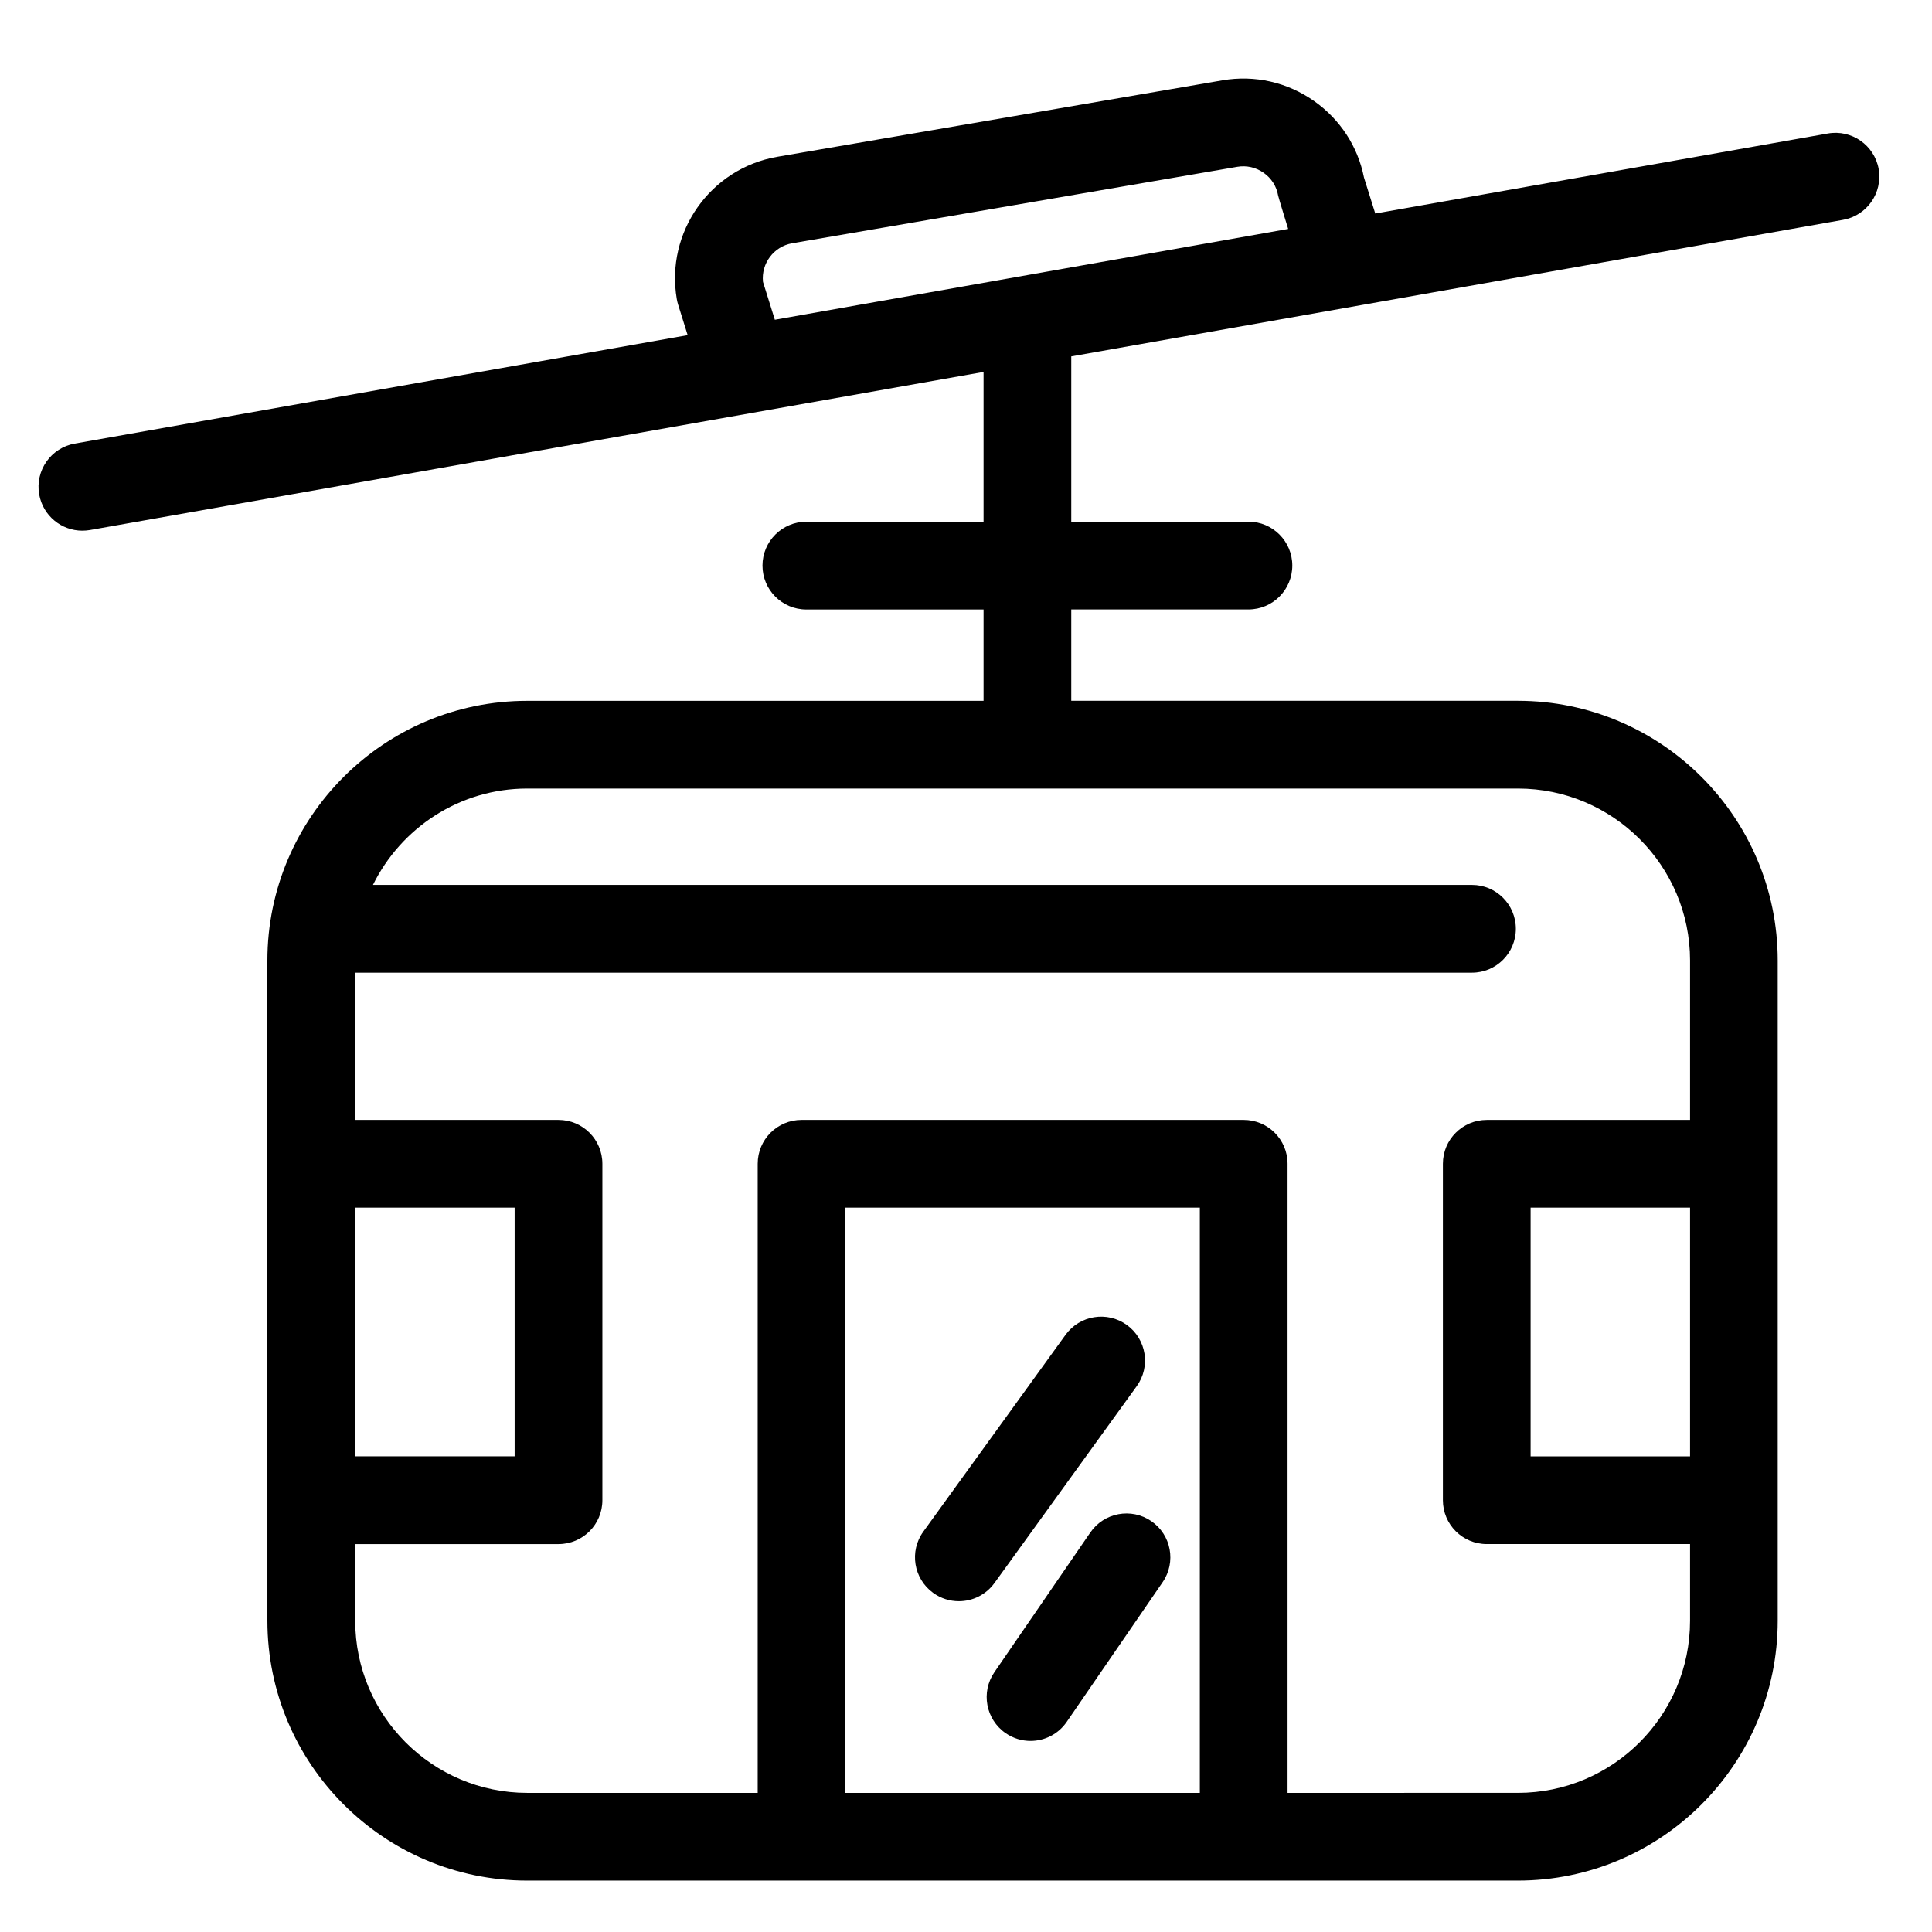
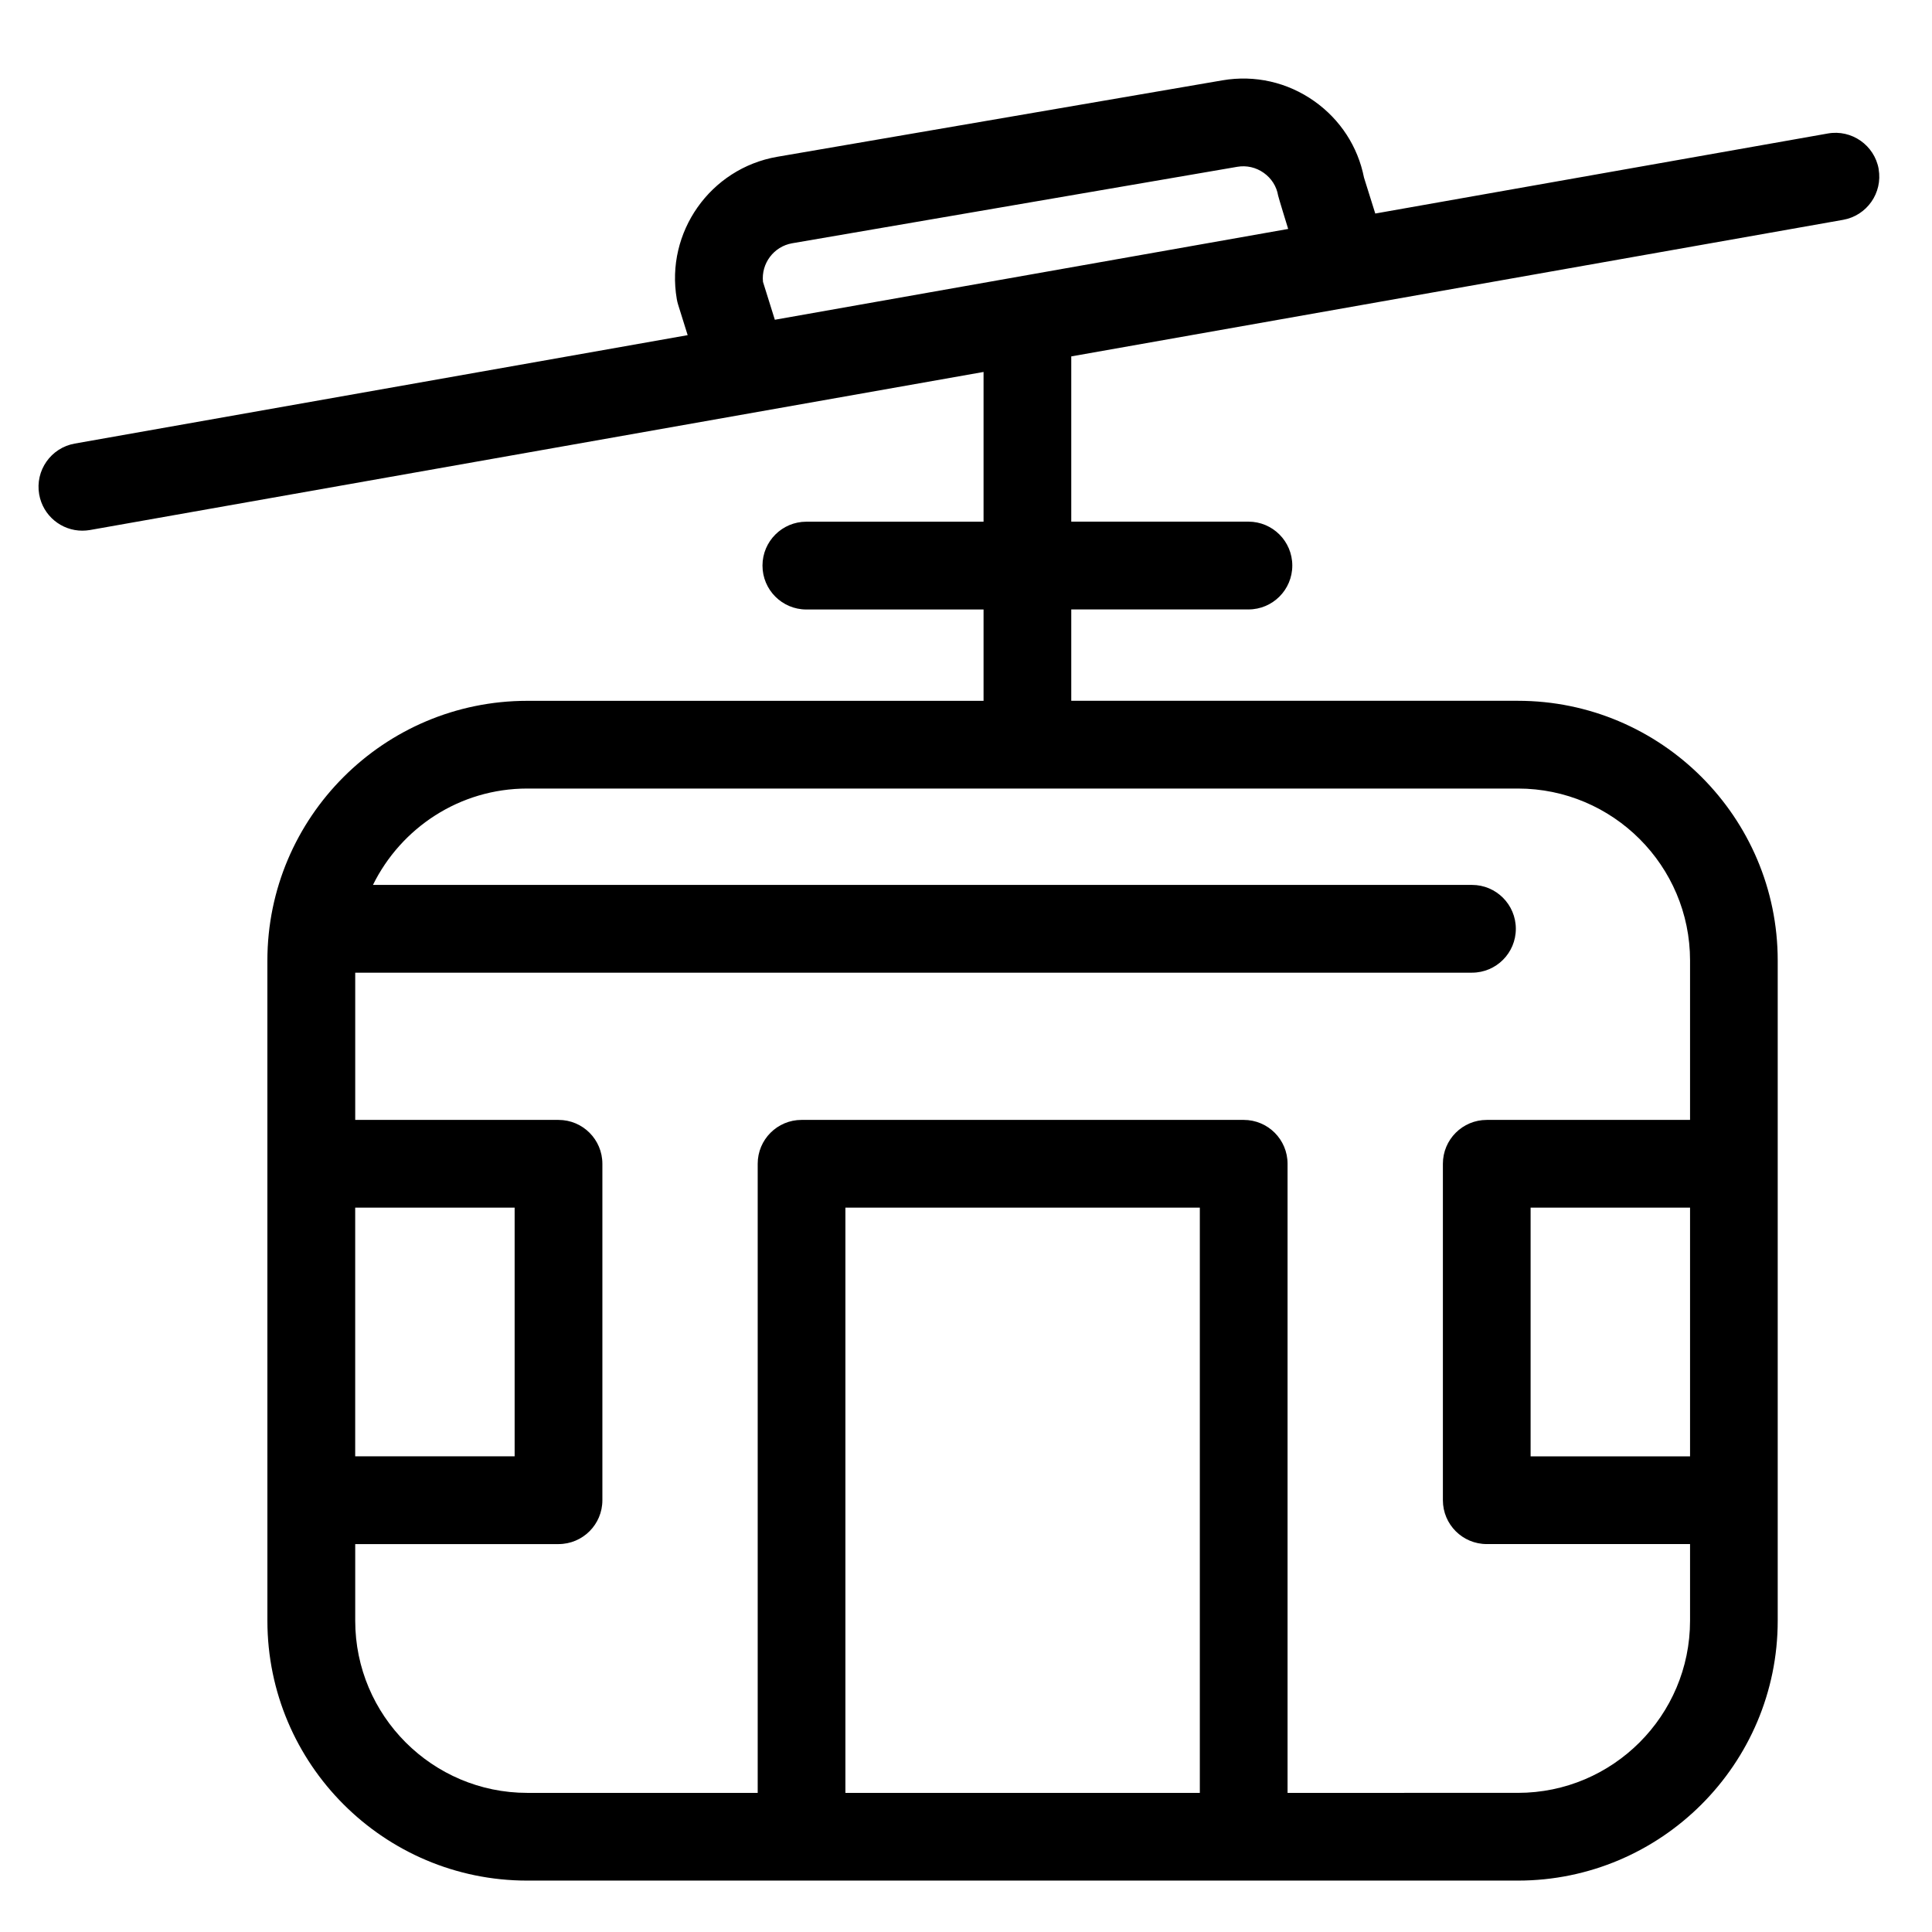
<svg xmlns="http://www.w3.org/2000/svg" fill="#000000" width="800px" height="800px" version="1.1" viewBox="144 144 512 512">
  <g>
    <path d="m641.87 188.8c-1.125-6.332-7.191-10.551-13.48-9.422l-119.93 21.211-2.988-9.527c-1.621-8.203-6.273-15.363-13.16-20.242-7.121-5.039-15.773-6.996-24.332-5.535l-118.04 20.273c-17.699 3.082-29.629 19.992-26.586 37.695 0.09 0.508 0.203 1.012 0.359 1.5l2.523 8.066-162.43 28.734c-6.324 1.125-10.535 7.152-9.422 13.477 1.004 5.648 5.902 9.605 11.434 9.605 0.676 0 1.355-0.062 2.043-0.176l236.79-41.887v39.684h-46.961c-6.422 0-11.625 5.211-11.625 11.633s5.199 11.633 11.625 11.633h46.961v24.211l-120.94-0.004c-37.961 0-68.852 30.875-68.852 68.832l0.004 174.95c0 37.973 30.883 68.867 68.852 68.867h262.53c37.973 0 68.867-30.895 68.867-68.867v-174.96c0-37.953-30.895-68.832-68.867-68.832h-118.35v-24.211h46.953c6.422 0 11.625-5.211 11.625-11.633s-5.199-11.633-11.625-11.633h-46.953v-43.793l204.53-36.188c6.324-1.109 10.543-7.144 9.43-13.461zm-403.74 275.23h42.254v65.91h-42.254zm129.91 155.1v-155.1h93.926v155.1zm223.84-89.18h-42.254v-65.918h42.254zm0-131.4v42.238h-53.875c-6.422 0-11.625 5.199-11.625 11.625v89.156c0 6.422 5.199 11.625 11.625 11.625h53.875v20.312c0 25.156-20.461 45.621-45.621 45.621l-61.043 0.004v-166.72c0-6.422-5.199-11.625-11.625-11.625h-117.17c-6.422 0-11.625 5.199-11.625 11.625v166.72h-61.062c-25.141 0-45.598-20.461-45.598-45.621v-20.312h53.875c6.422 0 11.625-5.199 11.625-11.625v-89.16c0-6.422-5.199-11.625-11.625-11.625h-53.875v-39.02h295.95c6.422 0 11.625-5.203 11.625-11.625s-5.199-11.633-11.625-11.633h-291.25c7.441-15.102 22.953-25.539 40.898-25.539h262.53c25.156 0.004 45.617 20.445 45.617 45.578zm-245.68-179.85c-0.516-4.867 2.852-9.379 7.719-10.23l118-20.27c2.43-0.414 4.922 0.148 6.981 1.605 2.047 1.449 3.406 3.582 3.816 6.019 0.09 0.516 2.664 8.848 2.664 8.848l-136.04 24.066z" />
-     <path d="m407.54 563.52 37.695-52.152c3.766-5.203 2.59-12.473-2.613-16.238-5.211-3.758-12.473-2.578-16.238 2.613l-37.695 52.152c-3.766 5.203-2.59 12.473 2.613 16.238 2.059 1.488 4.445 2.203 6.805 2.203 3.609 0 7.156-1.672 9.434-4.816z" />
-     <path d="m449.11 547.12c-5.305-3.633-12.527-2.281-16.168 3.008l-25.422 37.027c-3.633 5.293-2.285 12.535 3.008 16.168 2.008 1.379 4.301 2.043 6.57 2.043 3.703 0 7.34-1.766 9.594-5.051l25.422-37.027c3.637-5.297 2.289-12.535-3.004-16.168z" />
  </g>
</svg>